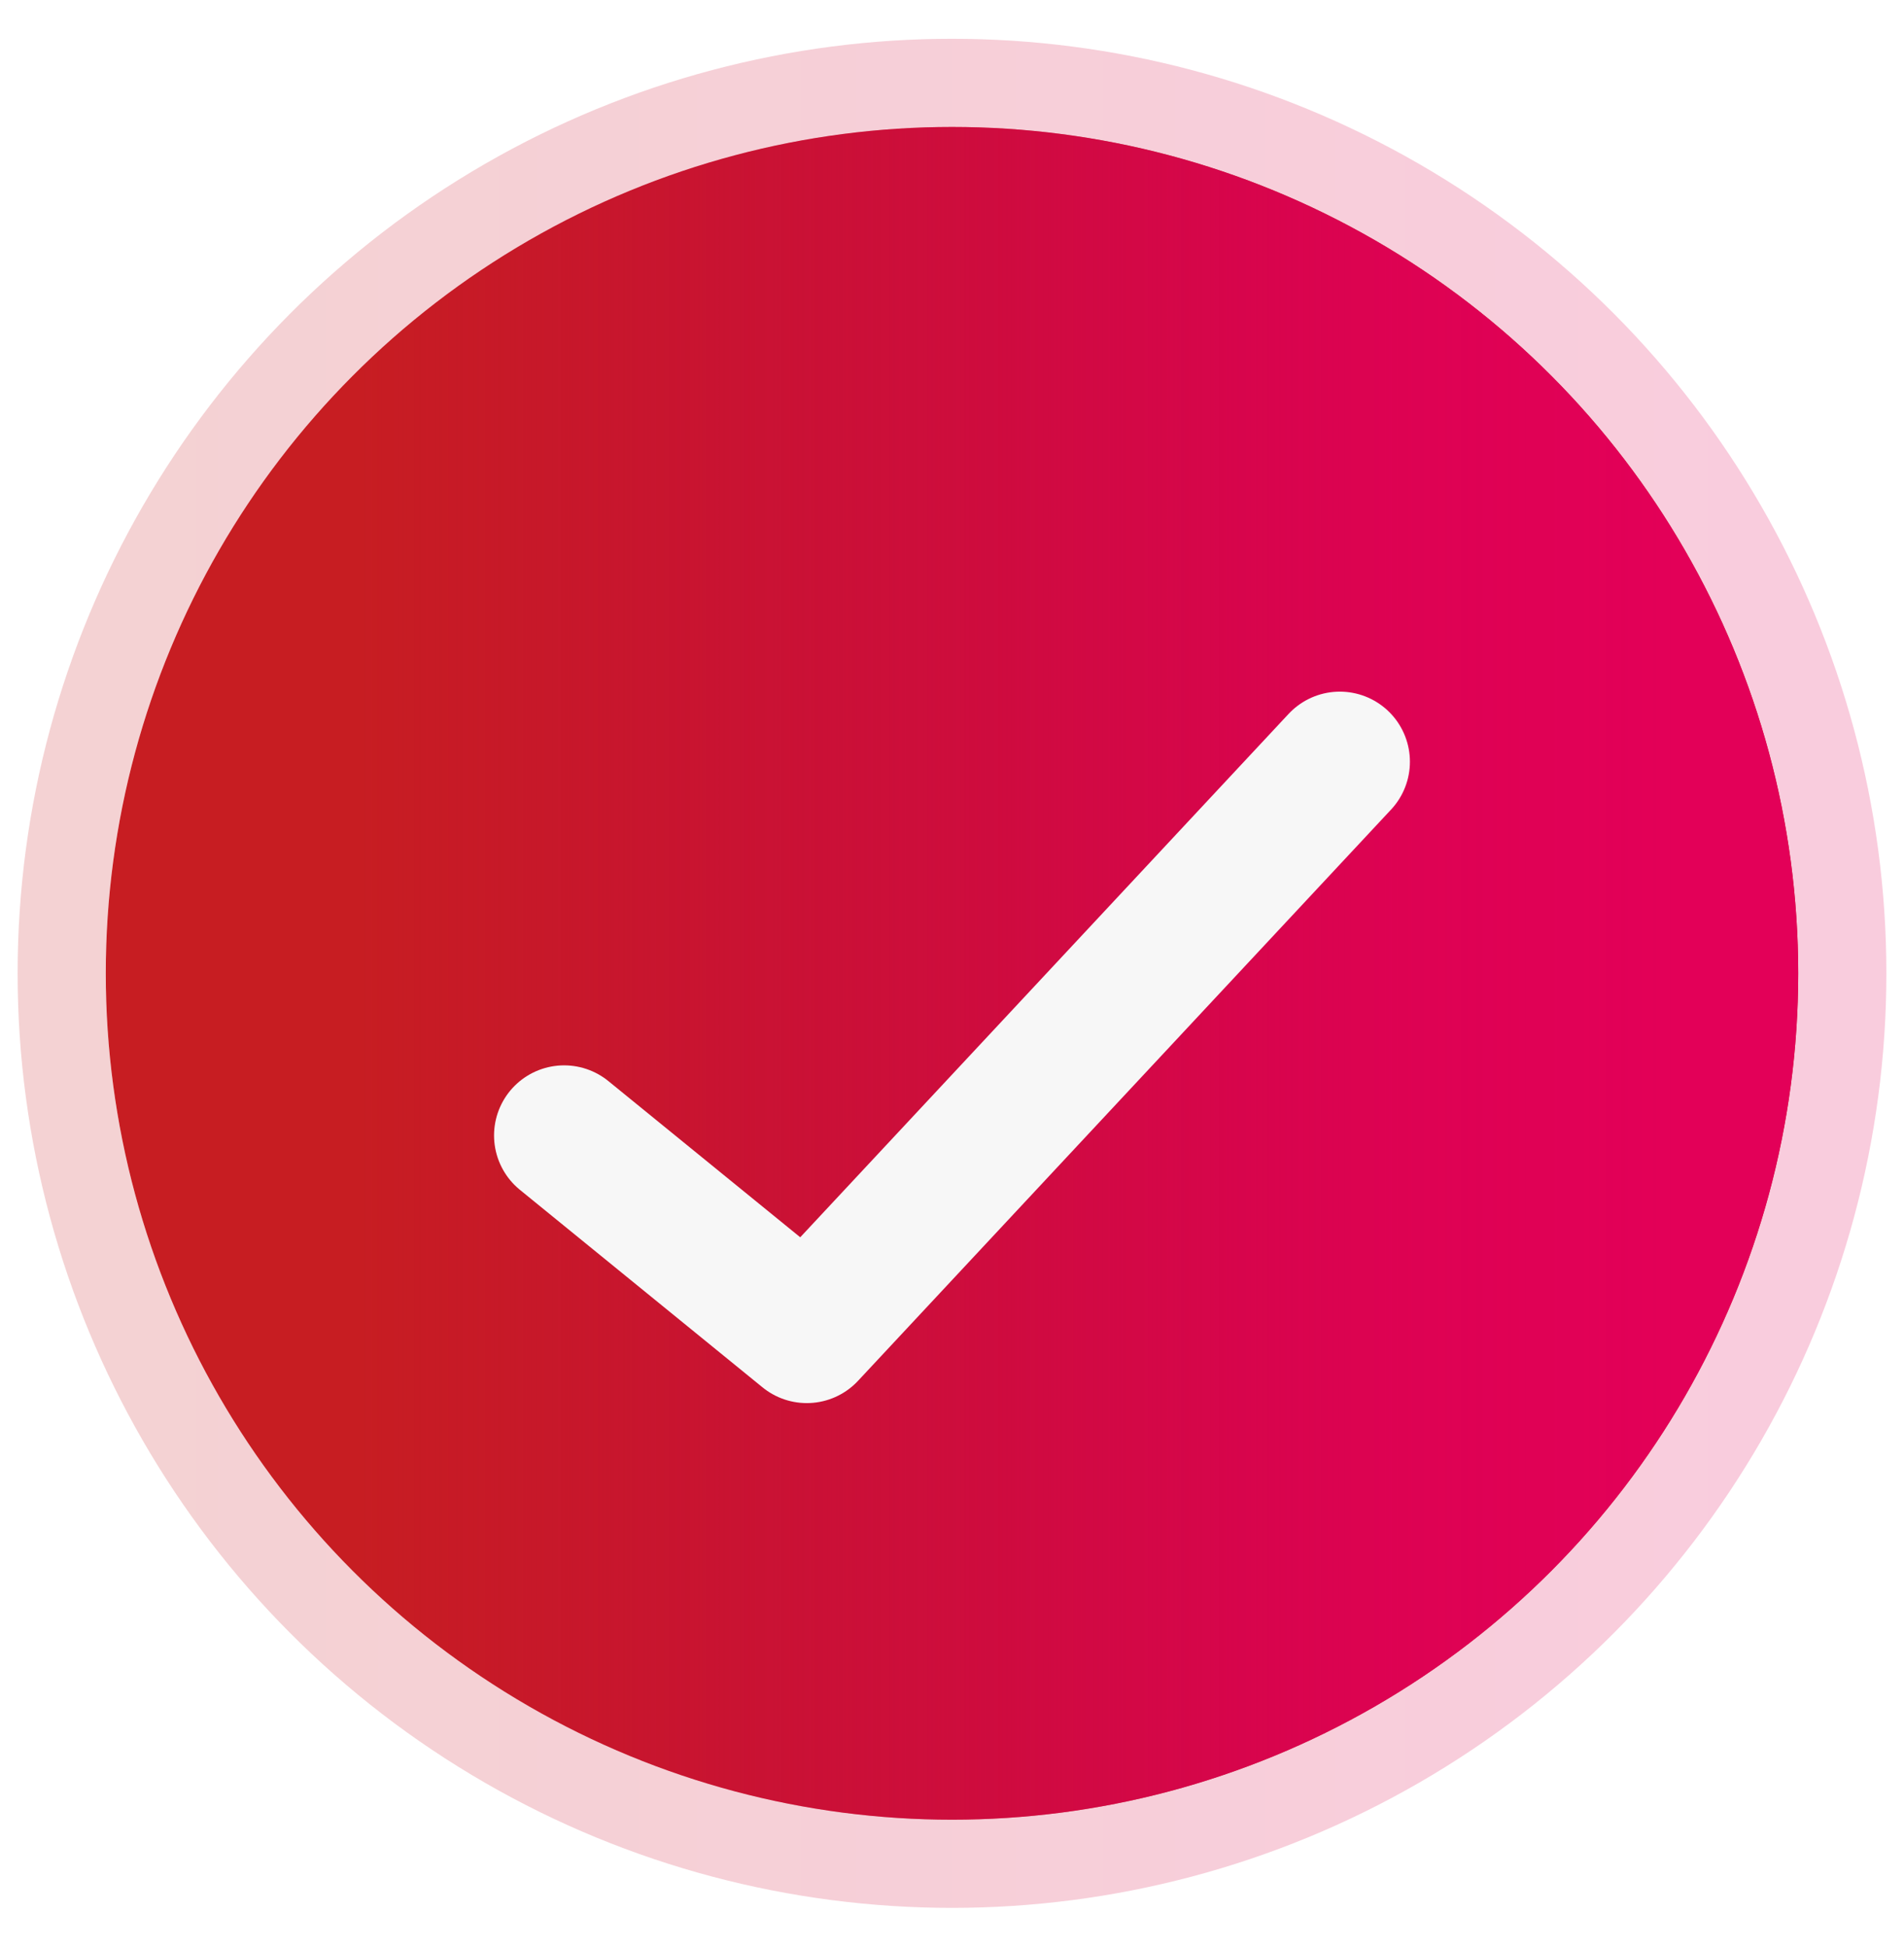
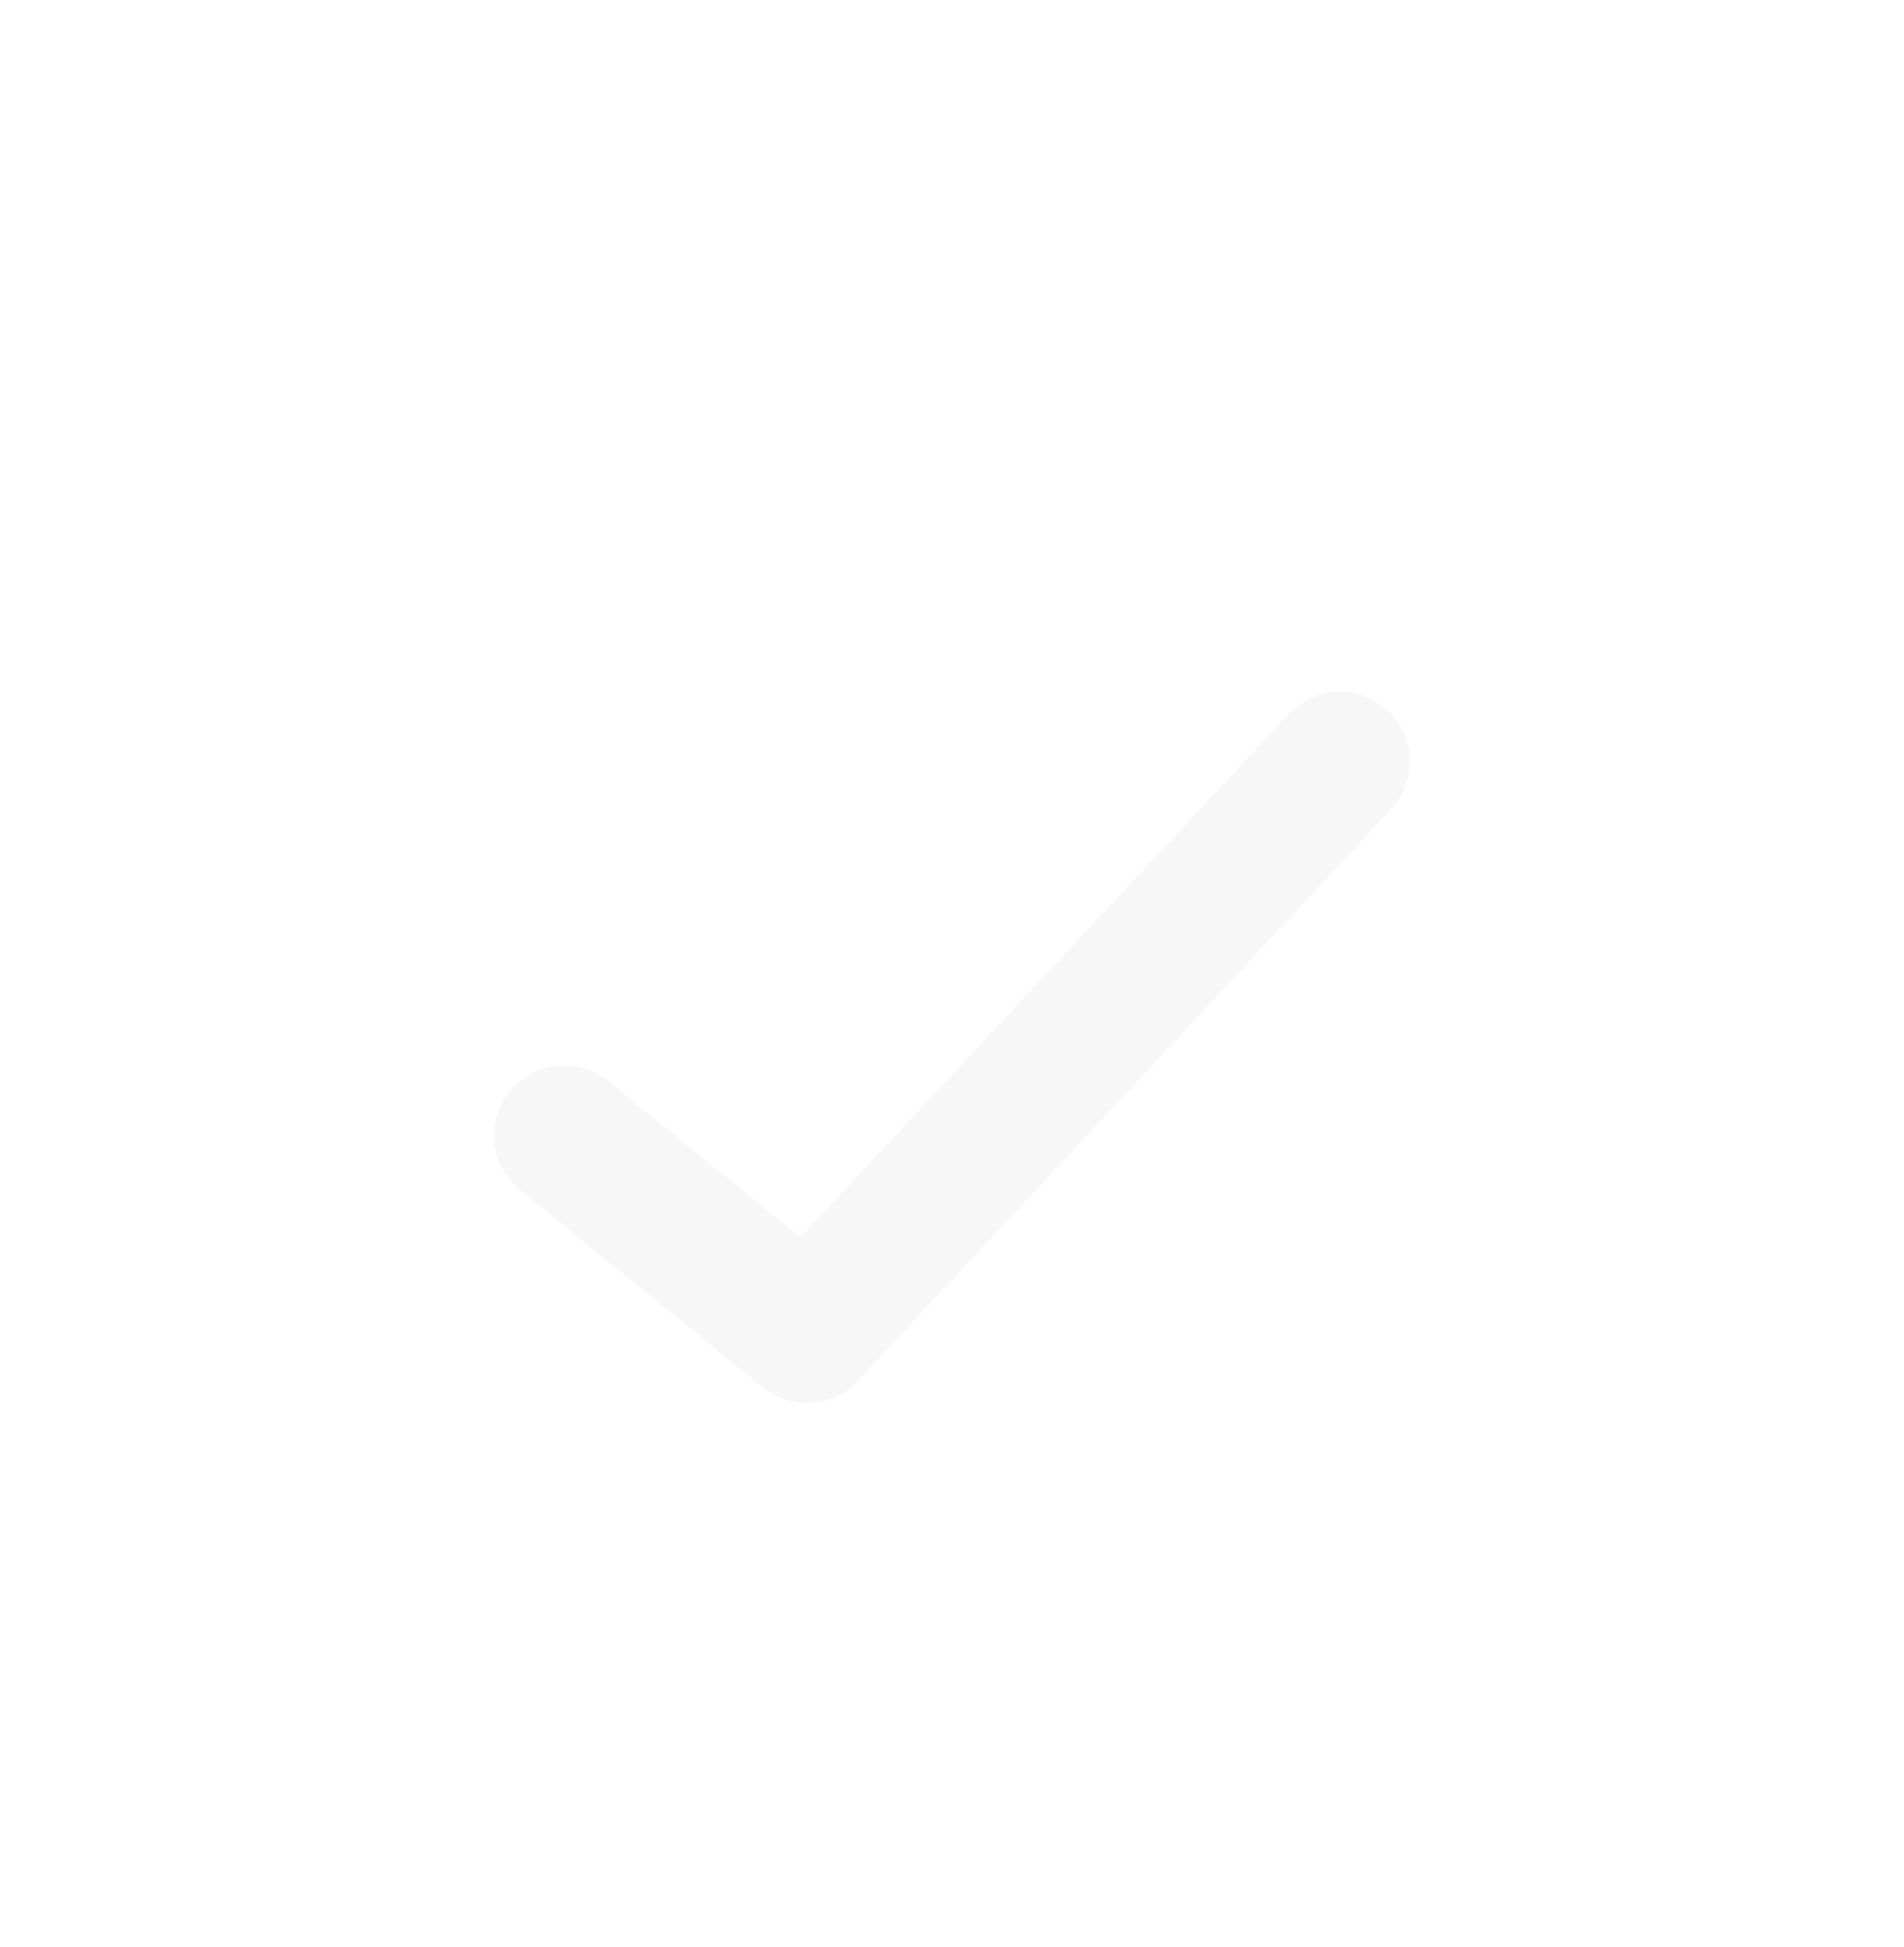
<svg xmlns="http://www.w3.org/2000/svg" fill="none" viewBox="0 0 45 46" height="46" width="45">
-   <circle fill="#C71D22" r="20" cy="23" cx="22.5" />
-   <circle fill="url(#paint0_linear_3689_14870)" r="20" cy="23" cx="22.5" />
-   <circle stroke-width="2.083" stroke-opacity="0.2" stroke="url(#paint1_linear_3689_14870)" r="21.042" cy="23" cx="22.5" />
  <g filter="url(#filter0_d_3689_14870)">
    <path stroke-linejoin="round" stroke-linecap="round" stroke-width="3.313" stroke="#F7F7F7" d="M13.333 25.164L19.068 29.832L31.666 16.333" />
  </g>
  <defs>
    <filter color-interpolation-filters="sRGB" filterUnits="userSpaceOnUse" height="23.479" width="28.314" y="13.01" x="8.343" id="filter0_d_3689_14870">
      <feFlood result="BackgroundImageFix" flood-opacity="0" />
      <feColorMatrix result="hardAlpha" values="0 0 0 0 0 0 0 0 0 0 0 0 0 0 0 0 0 0 127 0" type="matrix" in="SourceAlpha" />
      <feOffset dy="1.667" />
      <feGaussianBlur stdDeviation="1.667" />
      <feColorMatrix values="0 0 0 0 0 0 0 0 0 0 0 0 0 0 0 0 0 0 0.2 0" type="matrix" />
      <feBlend result="effect1_dropShadow_3689_14870" in2="BackgroundImageFix" mode="normal" />
      <feBlend result="shape" in2="effect1_dropShadow_3689_14870" in="SourceGraphic" mode="normal" />
    </filter>
    <linearGradient gradientUnits="userSpaceOnUse" y2="23" x2="2.5" y1="23" x1="42.5" id="paint0_linear_3689_14870">
      <stop stop-color="#E30058" offset="0.071" />
      <stop stop-opacity="0.932" stop-color="#DF0056" offset="0.236" />
      <stop stop-opacity="0.82" stop-color="#DA0054" offset="0.336" />
      <stop stop-opacity="0" stop-color="#C2004B" offset="0.851" />
    </linearGradient>
    <linearGradient gradientUnits="userSpaceOnUse" y2="23" x2="42.5" y1="23" x1="2.5" id="paint1_linear_3689_14870">
      <stop stop-color="#C71D22" />
      <stop stop-color="#E20157" offset="1" />
    </linearGradient>
  </defs>
</svg>